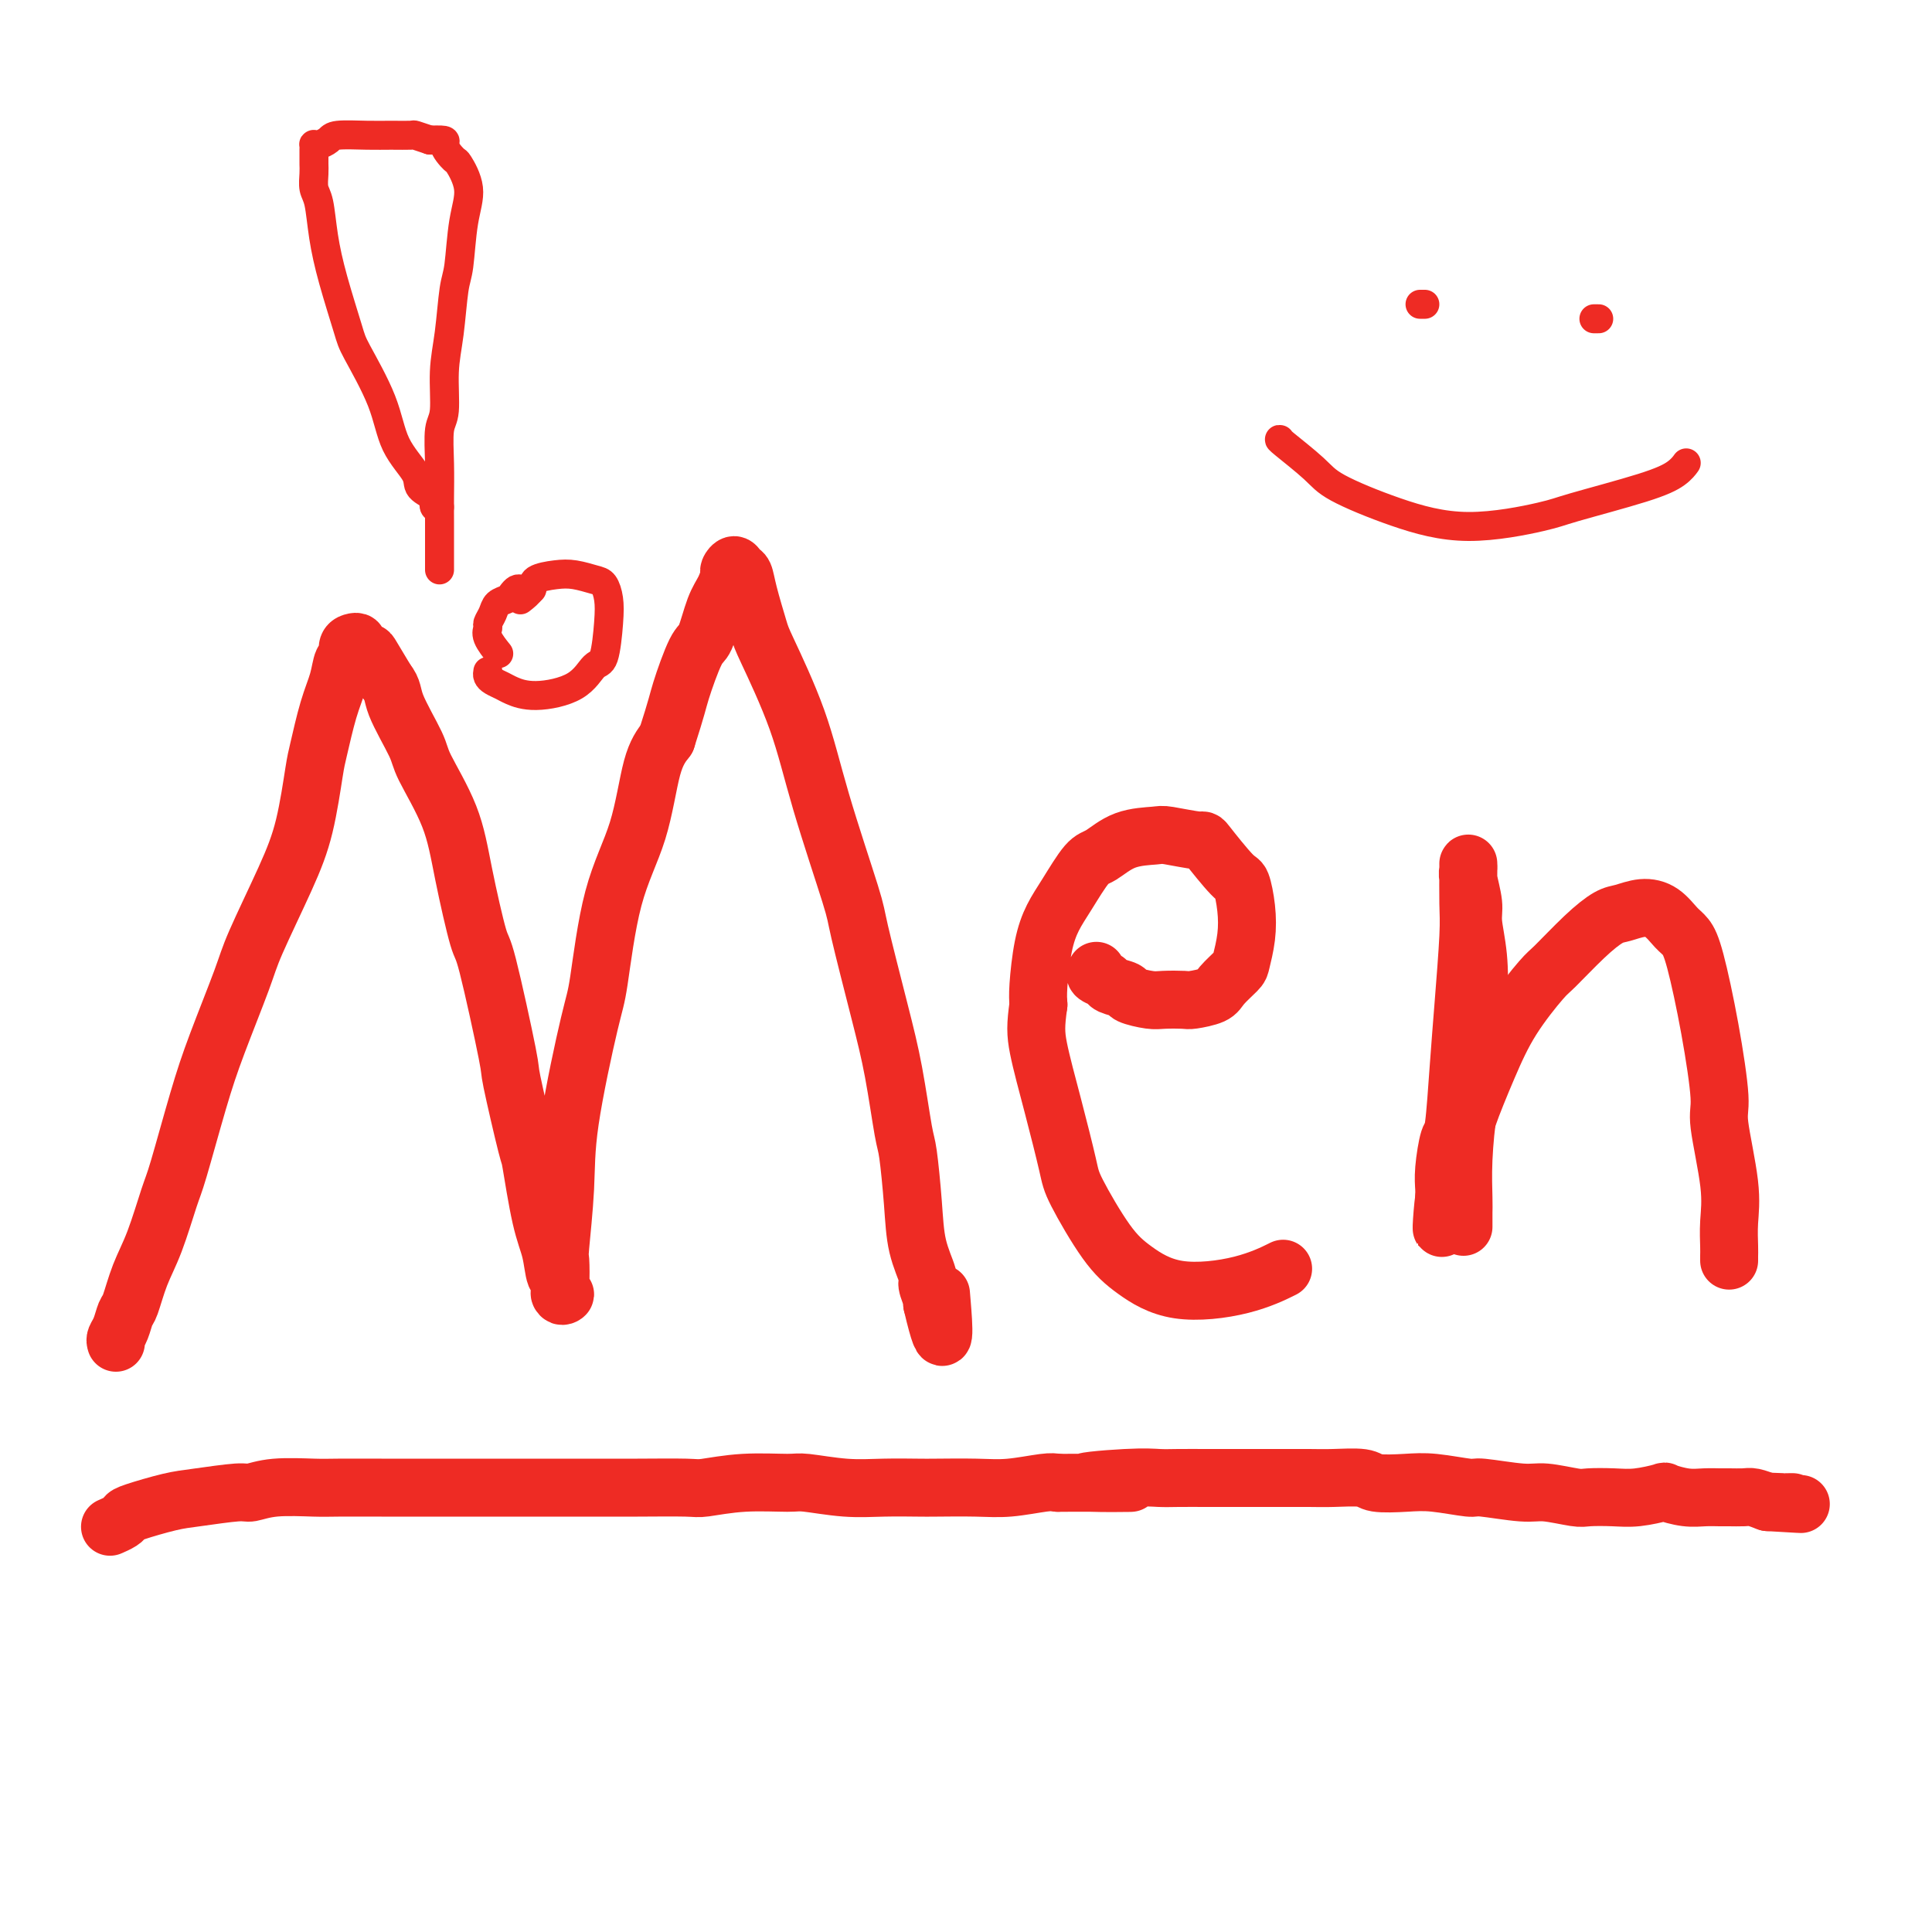
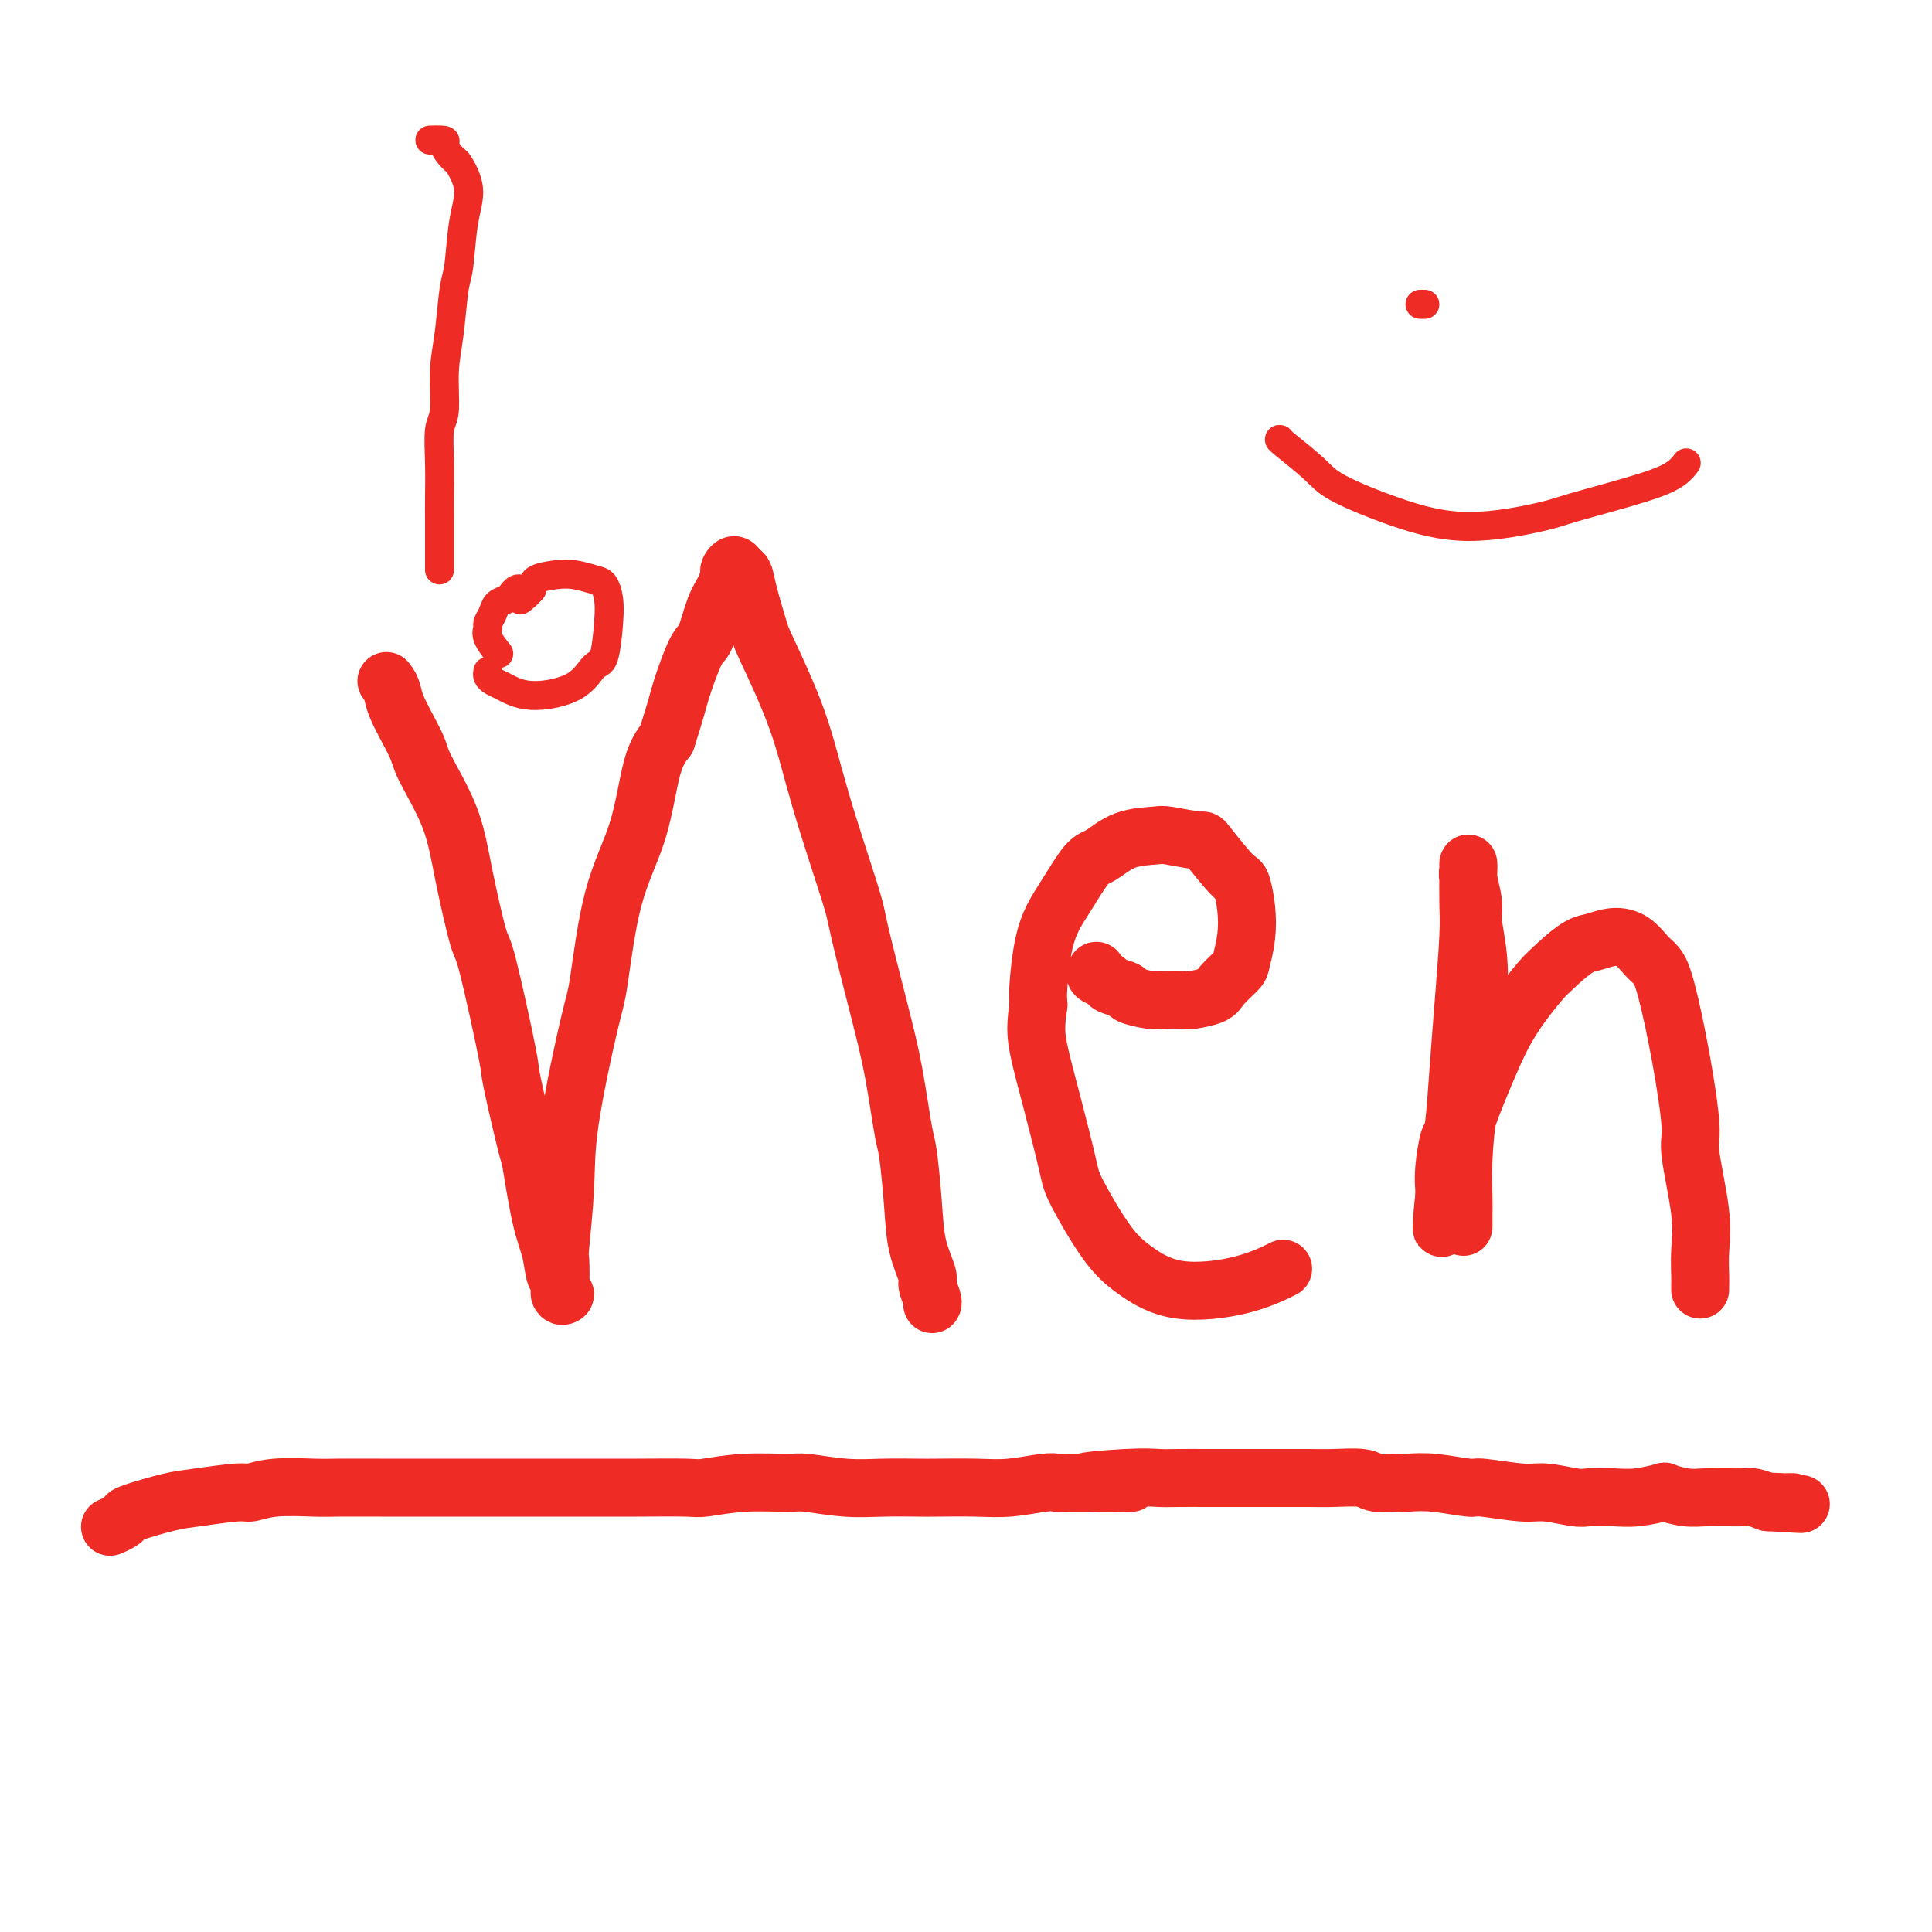
<svg xmlns="http://www.w3.org/2000/svg" viewBox="0 0 400 400" version="1.1">
  <g fill="none" stroke="#EE2B24" stroke-width="12" stroke-linecap="round" stroke-linejoin="round">
-     <path d="M24,278c-0.088,-0.281 -0.176,-0.562 0,-1c0.176,-0.438 0.616,-1.032 1,-2c0.384,-0.968 0.712,-2.311 1,-3c0.288,-0.689 0.537,-0.724 1,-2c0.463,-1.276 1.142,-3.794 2,-6c0.858,-2.206 1.897,-4.102 3,-7c1.103,-2.898 2.271,-6.799 3,-9c0.729,-2.201 1.021,-2.703 2,-6c0.979,-3.297 2.646,-9.390 4,-14c1.354,-4.610 2.397,-7.739 4,-12c1.603,-4.261 3.767,-9.656 5,-13c1.233,-3.344 1.534,-4.638 3,-8c1.466,-3.362 4.097,-8.793 6,-13c1.903,-4.207 3.077,-7.191 4,-11c0.923,-3.809 1.595,-8.443 2,-11c0.405,-2.557 0.543,-3.037 1,-5c0.457,-1.963 1.232,-5.408 2,-8c0.768,-2.592 1.529,-4.330 2,-6c0.471,-1.670 0.652,-3.271 1,-4c0.348,-0.729 0.862,-0.585 1,-1c0.138,-0.415 -0.099,-1.390 0,-2c0.099,-0.610 0.536,-0.857 1,-1c0.464,-0.143 0.956,-0.182 1,0c0.044,0.182 -0.359,0.585 0,1c0.359,0.415 1.481,0.843 2,1c0.519,0.157 0.434,0.045 1,1c0.566,0.955 1.783,2.978 3,5" />
    <path d="M80,141c1.461,1.778 1.114,2.722 2,5c0.886,2.278 3.004,5.890 4,8c0.996,2.110 0.869,2.717 2,5c1.131,2.283 3.519,6.243 5,10c1.481,3.757 2.054,7.313 3,12c0.946,4.687 2.264,10.505 3,13c0.736,2.495 0.889,1.668 2,6c1.111,4.332 3.179,13.823 4,18c0.821,4.177 0.395,3.038 1,6c0.605,2.962 2.242,10.024 3,13c0.758,2.976 0.638,1.866 1,4c0.362,2.134 1.206,7.511 2,11c0.794,3.489 1.538,5.089 2,7c0.462,1.911 0.642,4.135 1,5c0.358,0.865 0.895,0.373 1,1c0.105,0.627 -0.220,2.374 0,3c0.220,0.626 0.986,0.131 1,0c0.014,-0.131 -0.725,0.100 -1,0c-0.275,-0.100 -0.088,-0.533 0,-2c0.088,-1.467 0.076,-3.969 0,-5c-0.076,-1.031 -0.214,-0.593 0,-3c0.214,-2.407 0.782,-7.661 1,-12c0.218,-4.339 0.085,-7.763 1,-14c0.915,-6.237 2.877,-15.287 4,-20c1.123,-4.713 1.406,-5.089 2,-9c0.594,-3.911 1.499,-11.358 3,-17c1.501,-5.642 3.596,-9.481 5,-14c1.404,-4.519 2.115,-9.720 3,-13c0.885,-3.280 1.942,-4.640 3,-6" />
    <path d="M138,153c2.225,-6.911 2.287,-7.689 3,-10c0.713,-2.311 2.076,-6.157 3,-8c0.924,-1.843 1.410,-1.684 2,-3c0.590,-1.316 1.286,-4.109 2,-6c0.714,-1.891 1.448,-2.882 2,-4c0.552,-1.118 0.922,-2.365 1,-3c0.078,-0.635 -0.135,-0.659 0,-1c0.135,-0.341 0.617,-0.999 1,-1c0.383,-0.001 0.665,0.655 1,1c0.335,0.345 0.722,0.378 1,1c0.278,0.622 0.448,1.834 1,4c0.552,2.166 1.486,5.288 2,7c0.514,1.712 0.607,2.016 2,5c1.393,2.984 4.084,8.650 6,14c1.916,5.350 3.055,10.384 5,17c1.945,6.616 4.696,14.813 6,19c1.304,4.187 1.161,4.365 2,8c0.839,3.635 2.659,10.727 4,16c1.341,5.273 2.203,8.726 3,13c0.797,4.274 1.528,9.369 2,12c0.472,2.631 0.686,2.797 1,5c0.314,2.203 0.729,6.443 1,10c0.271,3.557 0.398,6.431 1,9c0.602,2.569 1.678,4.832 2,6c0.322,1.168 -0.110,1.241 0,2c0.110,0.759 0.760,2.204 1,3c0.240,0.796 0.068,0.942 0,1c-0.068,0.058 -0.034,0.029 0,0" />
-     <path d="M193,270c3.089,13.222 2.311,3.778 2,0c-0.311,-3.778 -0.156,-1.889 0,0" />
    <path d="M227,201c-0.220,0.333 -0.441,0.666 0,1c0.441,0.334 1.543,0.668 2,1c0.457,0.332 0.270,0.664 1,1c0.730,0.336 2.378,0.678 3,1c0.622,0.322 0.219,0.623 1,1c0.781,0.377 2.745,0.831 4,1c1.255,0.169 1.801,0.055 3,0c1.199,-0.055 3.050,-0.049 4,0c0.950,0.049 1.000,0.143 2,0c1.000,-0.143 2.951,-0.522 4,-1c1.049,-0.478 1.196,-1.056 2,-2c0.804,-0.944 2.265,-2.253 3,-3c0.735,-0.747 0.744,-0.930 1,-2c0.256,-1.070 0.758,-3.027 1,-5c0.242,-1.973 0.224,-3.964 0,-6c-0.224,-2.036 -0.655,-4.119 -1,-5c-0.345,-0.881 -0.603,-0.562 -2,-2c-1.397,-1.438 -3.934,-4.633 -5,-6c-1.066,-1.367 -0.663,-0.906 -2,-1c-1.337,-0.094 -4.415,-0.744 -6,-1c-1.585,-0.256 -1.677,-0.116 -3,0c-1.323,0.116 -3.877,0.210 -6,1c-2.123,0.790 -3.815,2.276 -5,3c-1.185,0.724 -1.862,0.686 -3,2c-1.138,1.314 -2.736,3.979 -4,6c-1.264,2.021 -2.195,3.397 -3,5c-0.805,1.603 -1.486,3.431 -2,6c-0.514,2.569 -0.861,5.877 -1,8c-0.139,2.123 -0.069,3.062 0,4" />
    <path d="M215,208c-0.600,4.274 -0.602,5.959 0,9c0.602,3.041 1.806,7.439 3,12c1.194,4.561 2.378,9.286 3,12c0.622,2.714 0.684,3.416 2,6c1.316,2.584 3.888,7.049 6,10c2.112,2.951 3.765,4.387 6,6c2.235,1.613 5.053,3.401 9,4c3.947,0.599 9.024,0.007 13,-1c3.976,-1.007 6.850,-2.431 8,-3c1.150,-0.569 0.575,-0.285 0,0" />
    <path d="M303,254c0.002,-0.242 0.003,-0.485 0,-1c-0.003,-0.515 -0.011,-1.304 0,-2c0.011,-0.696 0.040,-1.300 0,-3c-0.040,-1.700 -0.151,-4.495 0,-8c0.151,-3.505 0.563,-7.719 1,-10c0.437,-2.281 0.898,-2.627 1,-5c0.102,-2.373 -0.154,-6.772 0,-10c0.154,-3.228 0.717,-5.285 1,-8c0.283,-2.715 0.286,-6.089 0,-9c-0.286,-2.911 -0.861,-5.357 -1,-7c-0.139,-1.643 0.159,-2.481 0,-4c-0.159,-1.519 -0.775,-3.719 -1,-5c-0.225,-1.281 -0.060,-1.642 0,-2c0.060,-0.358 0.013,-0.712 0,-1c-0.013,-0.288 0.008,-0.510 0,1c-0.008,1.510 -0.044,4.752 0,7c0.044,2.248 0.167,3.501 0,7c-0.167,3.499 -0.623,9.244 -1,14c-0.377,4.756 -0.675,8.524 -1,13c-0.325,4.476 -0.675,9.660 -1,12c-0.325,2.340 -0.623,1.836 -1,3c-0.377,1.164 -0.833,3.997 -1,6c-0.167,2.003 -0.045,3.175 0,4c0.045,0.825 0.012,1.304 0,2c-0.012,0.696 -0.003,1.611 0,2c0.003,0.389 0.001,0.254 0,0c-0.001,-0.254 -0.000,-0.627 0,-1" />
-     <path d="M299,249c-0.863,10.728 -0.521,2.547 0,-1c0.521,-3.547 1.221,-2.462 2,-4c0.779,-1.538 1.637,-5.701 2,-8c0.363,-2.299 0.229,-2.734 1,-5c0.771,-2.266 2.445,-6.363 4,-10c1.555,-3.637 2.990,-6.813 5,-10c2.010,-3.187 4.596,-6.384 6,-8c1.404,-1.616 1.628,-1.653 3,-3c1.372,-1.347 3.893,-4.006 6,-6c2.107,-1.994 3.800,-3.323 5,-4c1.200,-0.677 1.907,-0.702 3,-1c1.093,-0.298 2.571,-0.870 4,-1c1.429,-0.130 2.809,0.183 4,1c1.191,0.817 2.194,2.138 3,3c0.806,0.862 1.415,1.265 2,2c0.585,0.735 1.145,1.801 2,5c0.855,3.199 2.005,8.532 3,14c0.995,5.468 1.836,11.072 2,14c0.164,2.928 -0.348,3.180 0,6c0.348,2.820 1.557,8.209 2,12c0.443,3.791 0.119,5.983 0,8c-0.119,2.017 -0.032,3.860 0,5c0.032,1.140 0.009,1.576 0,2c-0.009,0.424 -0.002,0.835 0,1c0.002,0.165 0.001,0.082 0,0" />
+     <path d="M299,249c-0.863,10.728 -0.521,2.547 0,-1c0.521,-3.547 1.221,-2.462 2,-4c0.779,-1.538 1.637,-5.701 2,-8c0.363,-2.299 0.229,-2.734 1,-5c0.771,-2.266 2.445,-6.363 4,-10c1.555,-3.637 2.990,-6.813 5,-10c2.010,-3.187 4.596,-6.384 6,-8c1.404,-1.616 1.628,-1.653 3,-3c2.107,-1.994 3.800,-3.323 5,-4c1.200,-0.677 1.907,-0.702 3,-1c1.093,-0.298 2.571,-0.870 4,-1c1.429,-0.130 2.809,0.183 4,1c1.191,0.817 2.194,2.138 3,3c0.806,0.862 1.415,1.265 2,2c0.585,0.735 1.145,1.801 2,5c0.855,3.199 2.005,8.532 3,14c0.995,5.468 1.836,11.072 2,14c0.164,2.928 -0.348,3.180 0,6c0.348,2.820 1.557,8.209 2,12c0.443,3.791 0.119,5.983 0,8c-0.119,2.017 -0.032,3.860 0,5c0.032,1.140 0.009,1.576 0,2c-0.009,0.424 -0.002,0.835 0,1c0.002,0.165 0.001,0.082 0,0" />
    <path d="M23,316c-0.200,0.087 -0.399,0.174 0,0c0.399,-0.174 1.397,-0.610 2,-1c0.603,-0.390 0.813,-0.736 1,-1c0.187,-0.264 0.352,-0.448 2,-1c1.648,-0.552 4.779,-1.472 7,-2c2.221,-0.528 3.533,-0.663 6,-1c2.467,-0.337 6.091,-0.875 8,-1c1.909,-0.125 2.104,0.163 3,0c0.896,-0.163 2.493,-0.776 5,-1c2.507,-0.224 5.925,-0.060 8,0c2.075,0.060 2.809,0.016 5,0c2.191,-0.016 5.841,-0.004 9,0c3.159,0.004 5.826,0.001 9,0c3.174,-0.001 6.853,-0.000 9,0c2.147,0.000 2.761,-0.000 5,0c2.239,0.000 6.104,0.001 10,0c3.896,-0.001 7.822,-0.004 11,0c3.178,0.004 5.608,0.015 9,0c3.392,-0.015 7.747,-0.058 10,0c2.253,0.058 2.403,0.215 4,0c1.597,-0.215 4.640,-0.804 8,-1c3.360,-0.196 7.036,-0.000 9,0c1.964,0.000 2.216,-0.196 4,0c1.784,0.196 5.102,0.784 8,1c2.898,0.216 5.378,0.059 8,0c2.622,-0.059 5.388,-0.019 7,0c1.612,0.019 2.070,0.019 4,0c1.930,-0.019 5.332,-0.057 8,0c2.668,0.057 4.603,0.208 7,0c2.397,-0.208 5.256,-0.774 7,-1c1.744,-0.226 2.372,-0.113 3,0" />
    <path d="M219,307c26.324,-0.094 11.134,0.171 7,0c-4.134,-0.171 2.786,-0.778 7,-1c4.214,-0.222 5.721,-0.060 7,0c1.279,0.060 2.331,0.016 4,0c1.669,-0.016 3.955,-0.004 6,0c2.045,0.004 3.850,0.001 6,0c2.150,-0.001 4.646,-0.001 6,0c1.354,0.001 1.567,0.004 3,0c1.433,-0.004 4.087,-0.015 6,0c1.913,0.015 3.085,0.055 5,0c1.915,-0.055 4.573,-0.207 6,0c1.427,0.207 1.623,0.772 3,1c1.377,0.228 3.937,0.118 6,0c2.063,-0.118 3.630,-0.243 6,0c2.370,0.243 5.542,0.853 7,1c1.458,0.147 1.203,-0.171 3,0c1.797,0.171 5.645,0.830 8,1c2.355,0.170 3.215,-0.150 5,0c1.785,0.150 4.493,0.769 6,1c1.507,0.231 1.812,0.075 3,0c1.188,-0.075 3.258,-0.069 5,0c1.742,0.069 3.155,0.201 5,0c1.845,-0.201 4.122,-0.733 5,-1c0.878,-0.267 0.355,-0.268 1,0c0.645,0.268 2.456,0.804 4,1c1.544,0.196 2.822,0.052 4,0c1.178,-0.052 2.258,-0.011 3,0c0.742,0.011 1.147,-0.007 2,0c0.853,0.007 2.153,0.040 3,0c0.847,-0.040 1.242,-0.154 2,0c0.758,0.154 1.879,0.577 3,1" />
    <path d="M366,311c13.112,0.774 3.892,0.207 1,0c-2.892,-0.207 0.544,-0.056 2,0c1.456,0.056 0.930,0.015 1,0c0.070,-0.015 0.734,-0.004 1,0c0.266,0.004 0.133,0.002 0,0" />
  </g>
  <g fill="none" stroke="#EE2B24" stroke-width="6" stroke-linecap="round" stroke-linejoin="round">
    <path d="M265,91c-0.178,-0.055 -0.356,-0.111 1,1c1.356,1.111 4.247,3.387 6,5c1.753,1.613 2.367,2.561 5,4c2.633,1.439 7.284,3.368 12,5c4.716,1.632 9.497,2.968 15,3c5.503,0.032 11.727,-1.239 15,-2c3.273,-0.761 3.595,-1.013 7,-2c3.405,-0.987 9.892,-2.708 14,-4c4.108,-1.292 5.837,-2.156 7,-3c1.163,-0.844 1.761,-1.670 2,-2c0.239,-0.330 0.120,-0.165 0,0" />
    <path d="M294,63c0.417,0.000 0.833,0.000 1,0c0.167,0.000 0.083,0.000 0,0" />
-     <path d="M331,66c-0.417,0.000 -0.833,0.000 -1,0c-0.167,0.000 -0.083,0.000 0,0" />
-     <path d="M91,105c-0.398,0.095 -0.797,0.190 -1,0c-0.203,-0.190 -0.211,-0.666 0,-1c0.211,-0.334 0.642,-0.527 0,-1c-0.642,-0.473 -2.358,-1.226 -3,-2c-0.642,-0.774 -0.212,-1.570 -1,-3c-0.788,-1.430 -2.795,-3.496 -4,-6c-1.205,-2.504 -1.608,-5.447 -3,-9c-1.392,-3.553 -3.773,-7.715 -5,-10c-1.227,-2.285 -1.299,-2.694 -2,-5c-0.701,-2.306 -2.030,-6.508 -3,-10c-0.970,-3.492 -1.580,-6.273 -2,-9c-0.420,-2.727 -0.648,-5.399 -1,-7c-0.352,-1.601 -0.826,-2.130 -1,-3c-0.174,-0.870 -0.047,-2.079 0,-3c0.047,-0.921 0.012,-1.553 0,-2c-0.012,-0.447 -0.003,-0.707 0,-1c0.003,-0.293 0.001,-0.618 0,-1c-0.001,-0.382 -0.001,-0.820 0,-1c0.001,-0.180 0.002,-0.100 0,0c-0.002,0.100 -0.008,0.220 0,0c0.008,-0.220 0.029,-0.781 0,-1c-0.029,-0.219 -0.108,-0.097 0,0c0.108,0.097 0.404,0.170 1,0c0.596,-0.170 1.491,-0.581 2,-1c0.509,-0.419 0.632,-0.845 2,-1c1.368,-0.155 3.983,-0.039 6,0c2.017,0.039 3.438,0.000 5,0c1.562,-0.000 3.267,0.038 4,0c0.733,-0.038 0.495,-0.154 1,0c0.505,0.154 1.752,0.577 3,1" />
    <path d="M89,29c4.278,-0.110 2.971,0.114 3,1c0.029,0.886 1.392,2.432 2,3c0.608,0.568 0.461,0.156 1,1c0.539,0.844 1.763,2.944 2,5c0.237,2.056 -0.515,4.069 -1,7c-0.485,2.931 -0.703,6.781 -1,9c-0.297,2.219 -0.672,2.807 -1,5c-0.328,2.193 -0.610,5.992 -1,9c-0.390,3.008 -0.889,5.227 -1,8c-0.111,2.773 0.166,6.101 0,8c-0.166,1.899 -0.777,2.369 -1,4c-0.223,1.631 -0.060,4.422 0,7c0.060,2.578 0.016,4.942 0,7c-0.016,2.058 -0.004,3.809 0,5c0.004,1.191 0.001,1.822 0,3c-0.001,1.178 -0.000,2.903 0,4c0.000,1.097 0.000,1.564 0,2c-0.000,0.436 -0.000,0.839 0,1c0.000,0.161 0.000,0.081 0,0" />
    <path d="M101,139c-0.062,0.334 -0.124,0.669 0,1c0.124,0.331 0.434,0.660 1,1c0.566,0.340 1.387,0.693 2,1c0.613,0.307 1.018,0.568 2,1c0.982,0.432 2.540,1.036 5,1c2.460,-0.036 5.823,-0.712 8,-2c2.177,-1.288 3.169,-3.189 4,-4c0.831,-0.811 1.500,-0.532 2,-2c0.500,-1.468 0.829,-4.684 1,-7c0.171,-2.316 0.182,-3.731 0,-5c-0.182,-1.269 -0.557,-2.390 -1,-3c-0.443,-0.610 -0.954,-0.708 -2,-1c-1.046,-0.292 -2.627,-0.779 -4,-1c-1.373,-0.221 -2.536,-0.178 -4,0c-1.464,0.178 -3.227,0.491 -4,1c-0.773,0.509 -0.554,1.214 -1,2c-0.446,0.786 -1.556,1.653 -2,2c-0.444,0.347 -0.222,0.173 0,0" />
    <path d="M110,122c0.120,-0.000 0.239,-0.001 0,0c-0.239,0.001 -0.838,0.003 -1,0c-0.162,-0.003 0.112,-0.012 0,0c-0.112,0.012 -0.611,0.044 -1,0c-0.389,-0.044 -0.667,-0.164 -1,0c-0.333,0.164 -0.720,0.611 -1,1c-0.280,0.389 -0.453,0.720 -1,1c-0.547,0.280 -1.469,0.510 -2,1c-0.531,0.490 -0.671,1.238 -1,2c-0.329,0.762 -0.848,1.536 -1,2c-0.152,0.464 0.062,0.619 0,1c-0.062,0.381 -0.401,0.987 0,2c0.401,1.013 1.543,2.432 2,3c0.457,0.568 0.228,0.284 0,0" />
  </g>
</svg>